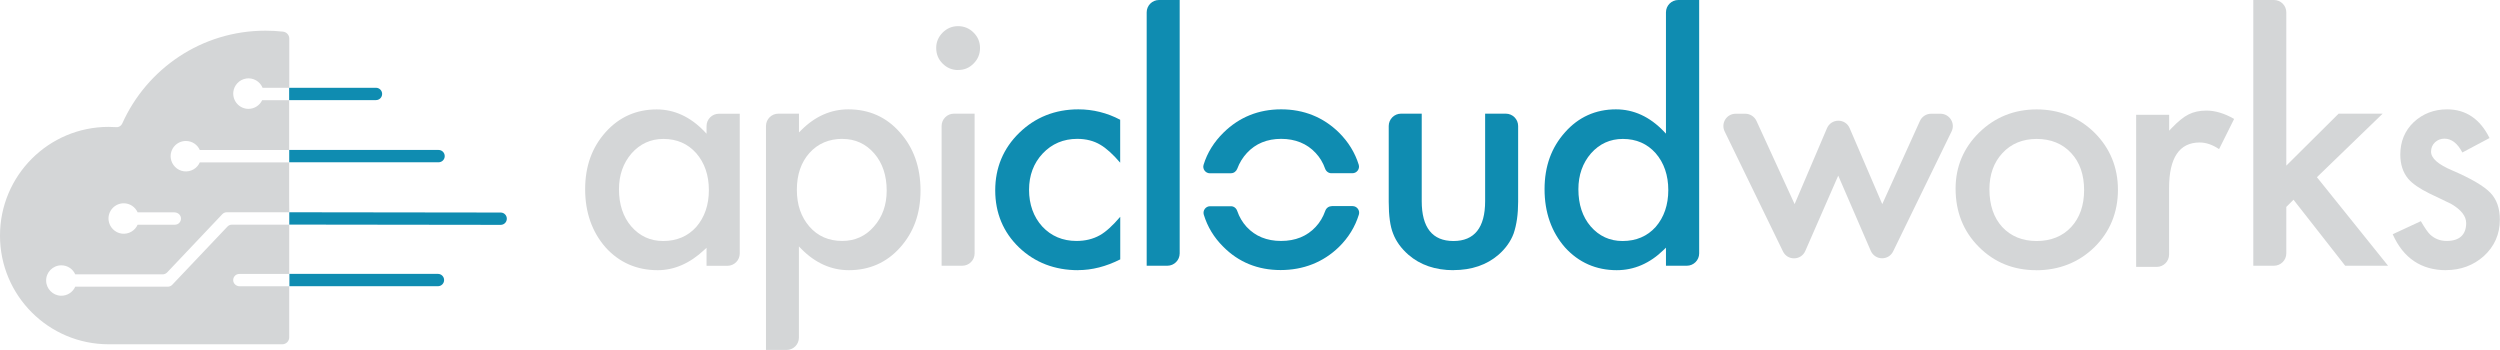
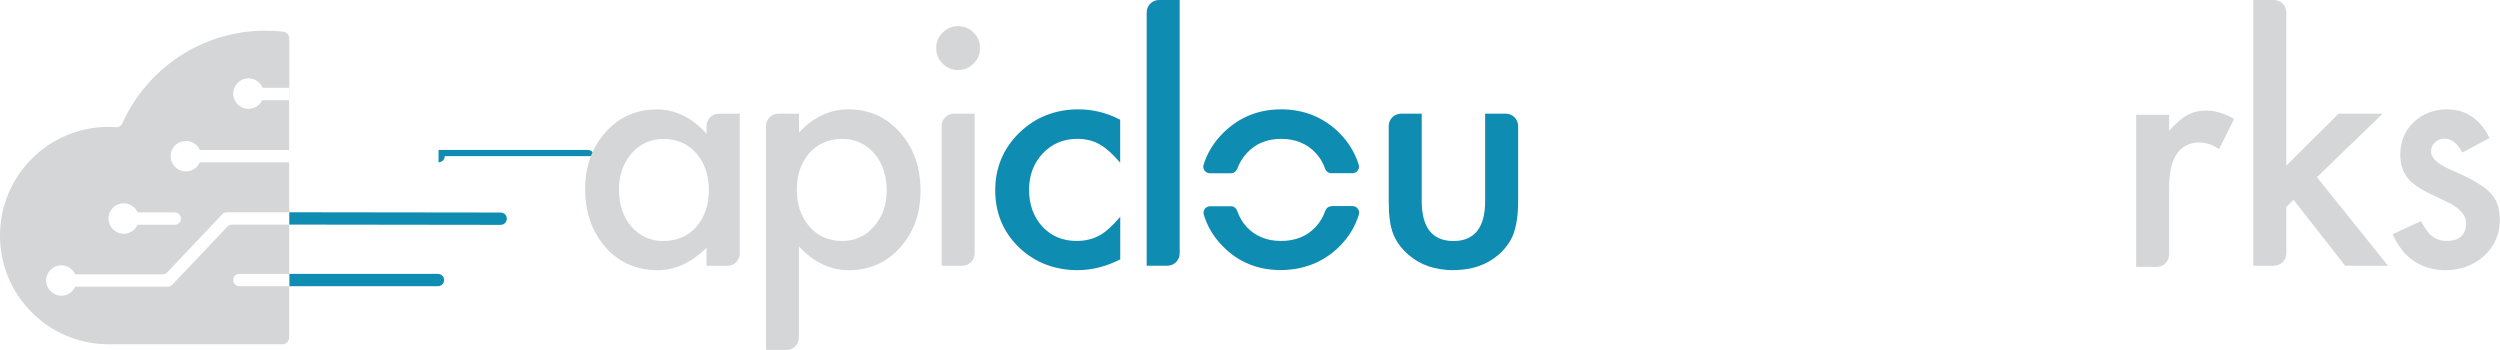
<svg xmlns="http://www.w3.org/2000/svg" id="Layer_2" data-name="Layer 2" viewBox="0 0 365.12 51.11">
  <defs>
    <style>
      .cls-1 {
        fill: #0f8cb1;
      }

      .cls-1, .cls-2 {
        stroke-width: 0px;
      }

      .cls-2 {
        fill: #d4d6d7;
      }
    </style>
  </defs>
  <g id="Layer_1-2" data-name="Layer 1">
    <g>
      <g>
        <path class="cls-2" d="m35.92,11.47c1.08-.17,2.05.43,2.43,1.35h3.9v-7.19c0-.52-.4-.95-.92-1.01-.84-.09-1.69-.14-2.56-.14-9.32,0-17.33,5.56-20.91,13.55-.15.35-.5.57-.88.54-.37-.02-.74-.04-1.11-.04-8.77,0-15.87,7.11-15.87,15.88s7.11,15.87,15.87,15.87c.09,0,.17,0,.26,0h0s25.1,0,25.1,0c.56,0,1.01-.45,1.01-1.01v-7.46h-7.23c-.48,0-.91-.35-.95-.83-.02-.28.08-.53.26-.71.16-.17.39-.26.64-.26h7.28v-7.2h-8.36c-.24,0-.47.09-.64.26l-8.1,8.54c-.17.17-.4.26-.64.26h-13.51c-.35.8-1.17,1.35-2.1,1.32-1.17-.03-2.14-1.02-2.15-2.19-.02-1.24.98-2.25,2.22-2.25.9,0,1.69.54,2.03,1.32h12.76c.24,0,.47-.1.64-.26l8.1-8.55c.17-.17.4-.26.64-.26h9.1s0-7.28,0-7.28h-13.05c-.38.86-1.28,1.42-2.31,1.3-1-.12-1.81-.94-1.93-1.94-.16-1.35.89-2.49,2.21-2.49.91,0,1.69.54,2.03,1.32h13.05v-7.28h-3.94c-.35.75-1.12,1.27-2,1.27-1.31,0-2.36-1.14-2.21-2.49.11-.97.88-1.78,1.84-1.93Zm-10.43,19.55c.47,0,.9.35.94.83.02.28-.08.53-.26.71-.16.17-.39.26-.64.26h-5.43c-.38.86-1.3,1.43-2.32,1.3-1-.13-1.8-.95-1.92-1.95-.15-1.34.9-2.48,2.21-2.48.9,0,1.68.54,2.03,1.32h5.39Zm16.75-.02h.02v-2.05l-.02,2.05Z" />
        <rect class="cls-2" x="42.24" y="12.82" width=".02" height="1.8" />
        <rect class="cls-2" x="42.27" y="39.99" width=".02" height="1.8" />
        <rect class="cls-2" x="42.24" y="31" width=".02" height="1.8" />
-         <path class="cls-1" d="m55.81,13.72c0,.5-.4.9-.9.9h-12.68v-1.8h12.68c.5,0,.9.4.9.9Z" />
        <path class="cls-1" d="m64.86,40.9c0,.5-.4.9-.9.9h-21.69v-1.8h21.69c.5,0,.9.4.9.9Z" />
-         <path class="cls-1" d="m64.95,22.8c0,.5-.4.9-.9.9h-21.81v-1.8h21.81c.5,0,.9.4.9.9Z" />
+         <path class="cls-1" d="m64.95,22.8c0,.5-.4.9-.9.9v-1.8h21.81c.5,0,.9.4.9.9Z" />
        <path class="cls-1" d="m42.25,31l30.87.04c.5,0,.9.4.9.9s-.4.9-.9.9l-30.87-.04" />
      </g>
      <path class="cls-2" d="m96.05,39.46c-3.05,0-5.61-1.12-7.6-3.32-1.98-2.26-2.99-5.12-2.99-8.5s1.01-6.13,2.99-8.34c1.98-2.21,4.49-3.32,7.46-3.32,2.56,0,4.9,1.07,6.94,3.19l.34.36v-1.12c0-.99.81-1.8,1.8-1.8h3.05v20.41c0,.99-.81,1.8-1.8,1.8h-3.05v-2.63l-.34.31c-2.1,1.97-4.39,2.96-6.8,2.96Zm.84-19.17c-1.85,0-3.41.71-4.65,2.11-1.22,1.41-1.84,3.17-1.84,5.24,0,2.21.6,4.03,1.79,5.42,1.23,1.42,2.79,2.14,4.66,2.14,1.98,0,3.61-.69,4.84-2.06,1.22-1.41,1.84-3.22,1.84-5.38s-.62-3.97-1.84-5.38c-1.23-1.39-2.84-2.09-4.79-2.09Z" />
      <path class="cls-2" d="m111.87,51.11V18.4c0-.99.81-1.8,1.8-1.8h3.02v2.74l.34-.34c2.01-2.01,4.32-3.03,6.87-3.03,3.04,0,5.57,1.13,7.53,3.37,2,2.23,3.01,5.08,3.01,8.48s-1.01,6.13-2.99,8.34c-1.96,2.19-4.48,3.3-7.47,3.3-2.58,0-4.92-1.05-6.96-3.12l-.34-.35v13.32c0,.99-.81,1.8-1.8,1.8h-3.02Zm11.17-30.83c-1.97,0-3.59.69-4.82,2.06-1.22,1.36-1.84,3.17-1.84,5.38s.62,3.97,1.84,5.38c1.21,1.39,2.82,2.09,4.79,2.09,1.86,0,3.42-.71,4.63-2.11,1.23-1.39,1.86-3.15,1.86-5.24,0-2.21-.61-4.03-1.81-5.42-1.23-1.42-2.79-2.13-4.65-2.13Z" />
      <path class="cls-2" d="m137.52,38.81v-20.41c0-.99.81-1.8,1.8-1.8h3.02v20.41c0,.99-.81,1.8-1.8,1.8h-3.02Zm2.42-28.58c-.89,0-1.65-.32-2.27-.94-.63-.63-.94-1.38-.94-2.3,0-.85.32-1.6.94-2.23.62-.62,1.38-.94,2.25-.94s1.64.31,2.27.94c.62.61.94,1.37.94,2.25s-.31,1.64-.94,2.27c-.62.63-1.35.94-2.25.94Z" />
-       <path class="cls-2" d="m262.02,37.73c-.71,0-1.31-.38-1.62-1.01l-8.52-17.53c-.27-.56-.24-1.21.09-1.74.33-.53.9-.84,1.53-.84h1.39c.7,0,1.34.41,1.64,1.05l5.57,12.15,4.73-11.09c.29-.67.92-1.09,1.66-1.09s1.36.42,1.65,1.09l4.76,11.09,5.5-12.14c.29-.64.93-1.06,1.64-1.06h1.36c.62,0,1.2.32,1.53.85s.37,1.18.09,1.74l-8.53,17.51c-.31.63-.91,1.01-1.62,1.01s-1.36-.42-1.65-1.09l-4.75-10.98-4.81,11c-.29.67-.92,1.08-1.65,1.08Z" />
-       <path class="cls-2" d="m297.37,39.46c-3.32,0-6.14-1.15-8.38-3.42-2.24-2.24-3.38-5.1-3.38-8.49,0-3.19,1.16-5.95,3.44-8.19,2.29-2.24,5.12-3.38,8.4-3.38s6.15,1.14,8.45,3.4c2.27,2.26,3.42,5.07,3.42,8.35s-1.16,6.13-3.44,8.38c-2.3,2.23-5.17,3.36-8.52,3.36Zm.09-19.17c-2.04,0-3.73.69-5,2.06-1.27,1.36-1.91,3.14-1.91,5.29,0,2.3.63,4.15,1.86,5.5,1.27,1.37,2.97,2.06,5.04,2.06s3.79-.69,5.04-2.04c1.25-1.35,1.89-3.16,1.89-5.4s-.63-4.06-1.89-5.41c-1.27-1.37-2.97-2.06-5.04-2.06Z" />
      <path class="cls-2" d="m311.98,38.98v-22.21h4.82v2.32l.34-.36c.94-.98,1.78-1.67,2.5-2.02.73-.37,1.6-.56,2.6-.56,1.28,0,2.65.41,4.05,1.22l-2.2,4.41c-.96-.65-1.91-.97-2.83-.97-2.97,0-4.47,2.24-4.47,6.65v9.72c0,.99-.81,1.8-1.8,1.8h-3.02Z" />
      <path class="cls-2" d="m342.51,38.81l-7.55-9.64-1.05,1.05v6.79c0,.99-.81,1.8-1.8,1.8h-3.02V0h3.02c.99,0,1.8.81,1.8,1.8v22.39l7.64-7.59h6.43l-9.6,9.28,10.39,12.93h-6.26Z" />
      <path class="cls-2" d="m357.24,39.46c-3.62,0-6.25-1.77-7.79-5.25l4.11-1.91c.59,1.02,1.04,1.66,1.36,1.96.67.62,1.48.93,2.41.93,1.86,0,2.85-.9,2.85-2.61,0-1-.72-1.93-2.14-2.77-.54-.27-1.07-.53-1.6-.78-.53-.25-1.06-.5-1.6-.76-1.48-.73-2.54-1.46-3.14-2.18-.75-.9-1.14-2.09-1.14-3.52,0-1.9.66-3.49,1.96-4.73,1.33-1.24,2.97-1.87,4.88-1.87,2.74,0,4.82,1.41,6.19,4.19l-3.97,2.11c-.7-1.34-1.58-2.02-2.62-2.02-.53,0-.99.18-1.37.53-.38.36-.58.81-.58,1.37,0,.96,1.03,1.87,3.14,2.76,2.73,1.17,4.59,2.27,5.53,3.25.92.96,1.38,2.28,1.38,3.92,0,2.11-.79,3.91-2.35,5.33-1.52,1.35-3.38,2.04-5.53,2.04Z" />
      <g>
        <path class="cls-1" d="m157.46,39.46c-3.43,0-6.33-1.12-8.64-3.33-2.3-2.22-3.47-5.03-3.47-8.33s1.18-6.13,3.51-8.4c2.33-2.27,5.24-3.43,8.63-3.43,2.14,0,4.2.51,6.11,1.52v6.27c-1.06-1.24-2.04-2.12-2.9-2.62-.95-.57-2.09-.86-3.37-.86-2.01,0-3.71.72-5.04,2.13-1.33,1.41-2,3.2-2,5.31s.65,3.96,1.93,5.36c1.3,1.4,2.99,2.11,5,2.11,1.28,0,2.43-.28,3.42-.84.86-.48,1.86-1.39,2.97-2.69v6.22c-2.05,1.04-4.12,1.57-6.16,1.57Z" />
        <path class="cls-1" d="m167.47,38.81V1.8c0-.99.81-1.8,1.8-1.8h3.02v37.01c0,.99-.81,1.8-1.8,1.8h-3.02Z" />
        <path class="cls-1" d="m212.28,39.46c-2.65,0-4.86-.76-6.58-2.25-1.05-.92-1.81-1.96-2.24-3.1-.42-1.03-.64-2.58-.64-4.62v-11.09c0-.99.81-1.8,1.8-1.8h3.02v12.78c0,3.86,1.56,5.82,4.63,5.82s4.63-1.96,4.63-5.82v-12.78h3.02c.99,0,1.8.81,1.8,1.8v11.09c0,1.78-.22,3.34-.66,4.62-.42,1.13-1.16,2.18-2.2,3.09-1.72,1.49-3.94,2.25-6.6,2.25Z" />
-         <path class="cls-1" d="m236.13,39.46c-3.02,0-5.56-1.12-7.56-3.32-1.98-2.26-2.99-5.12-2.99-8.5s1.01-6.11,2.99-8.32c1.96-2.22,4.47-3.35,7.44-3.35,2.58,0,4.92,1.07,6.96,3.19l.34.36V1.8c0-.99.81-1.8,1.8-1.8h3.05v37.01c0,.99-.81,1.8-1.8,1.8h-3.05v-2.64l-.34.33c-2.01,1.96-4.31,2.96-6.85,2.96Zm.88-19.17c-1.85,0-3.41.71-4.65,2.11-1.22,1.41-1.84,3.17-1.84,5.24,0,2.21.6,4.03,1.79,5.42,1.23,1.42,2.79,2.14,4.66,2.14,1.98,0,3.61-.69,4.84-2.06,1.22-1.41,1.84-3.22,1.84-5.38s-.62-3.97-1.84-5.38c-1.23-1.39-2.84-2.09-4.79-2.09Z" />
        <g>
          <path class="cls-1" d="m179.79,25.3c.41,0,.76-.27.91-.66.32-.86.79-1.63,1.41-2.3,1.27-1.37,2.95-2.06,5-2.06s3.77.69,5.04,2.06c.61.65,1.07,1.42,1.38,2.29.14.39.49.67.91.67h3.08c.64,0,1.11-.63.92-1.24-.55-1.76-1.51-3.33-2.88-4.69-2.3-2.26-5.15-3.4-8.45-3.4s-6.11,1.14-8.4,3.38c-1.41,1.38-2.39,2.96-2.93,4.72-.19.61.28,1.24.92,1.24h3.11Z" />
          <path class="cls-1" d="m194.46,30.12c-.42,0-.77.28-.91.68-.32.9-.78,1.68-1.41,2.35-1.26,1.35-2.95,2.04-5.04,2.04s-3.77-.69-5.04-2.06c-.6-.66-1.06-1.43-1.37-2.33-.14-.4-.49-.68-.91-.68h-3.05c-.64,0-1.1.62-.92,1.23.54,1.77,1.48,3.33,2.83,4.67,2.24,2.27,5.06,3.42,8.38,3.42s6.22-1.13,8.52-3.36c1.4-1.37,2.37-2.96,2.92-4.74.19-.61-.28-1.24-.92-1.24h-3.07Z" />
        </g>
      </g>
    </g>
  </g>
</svg>